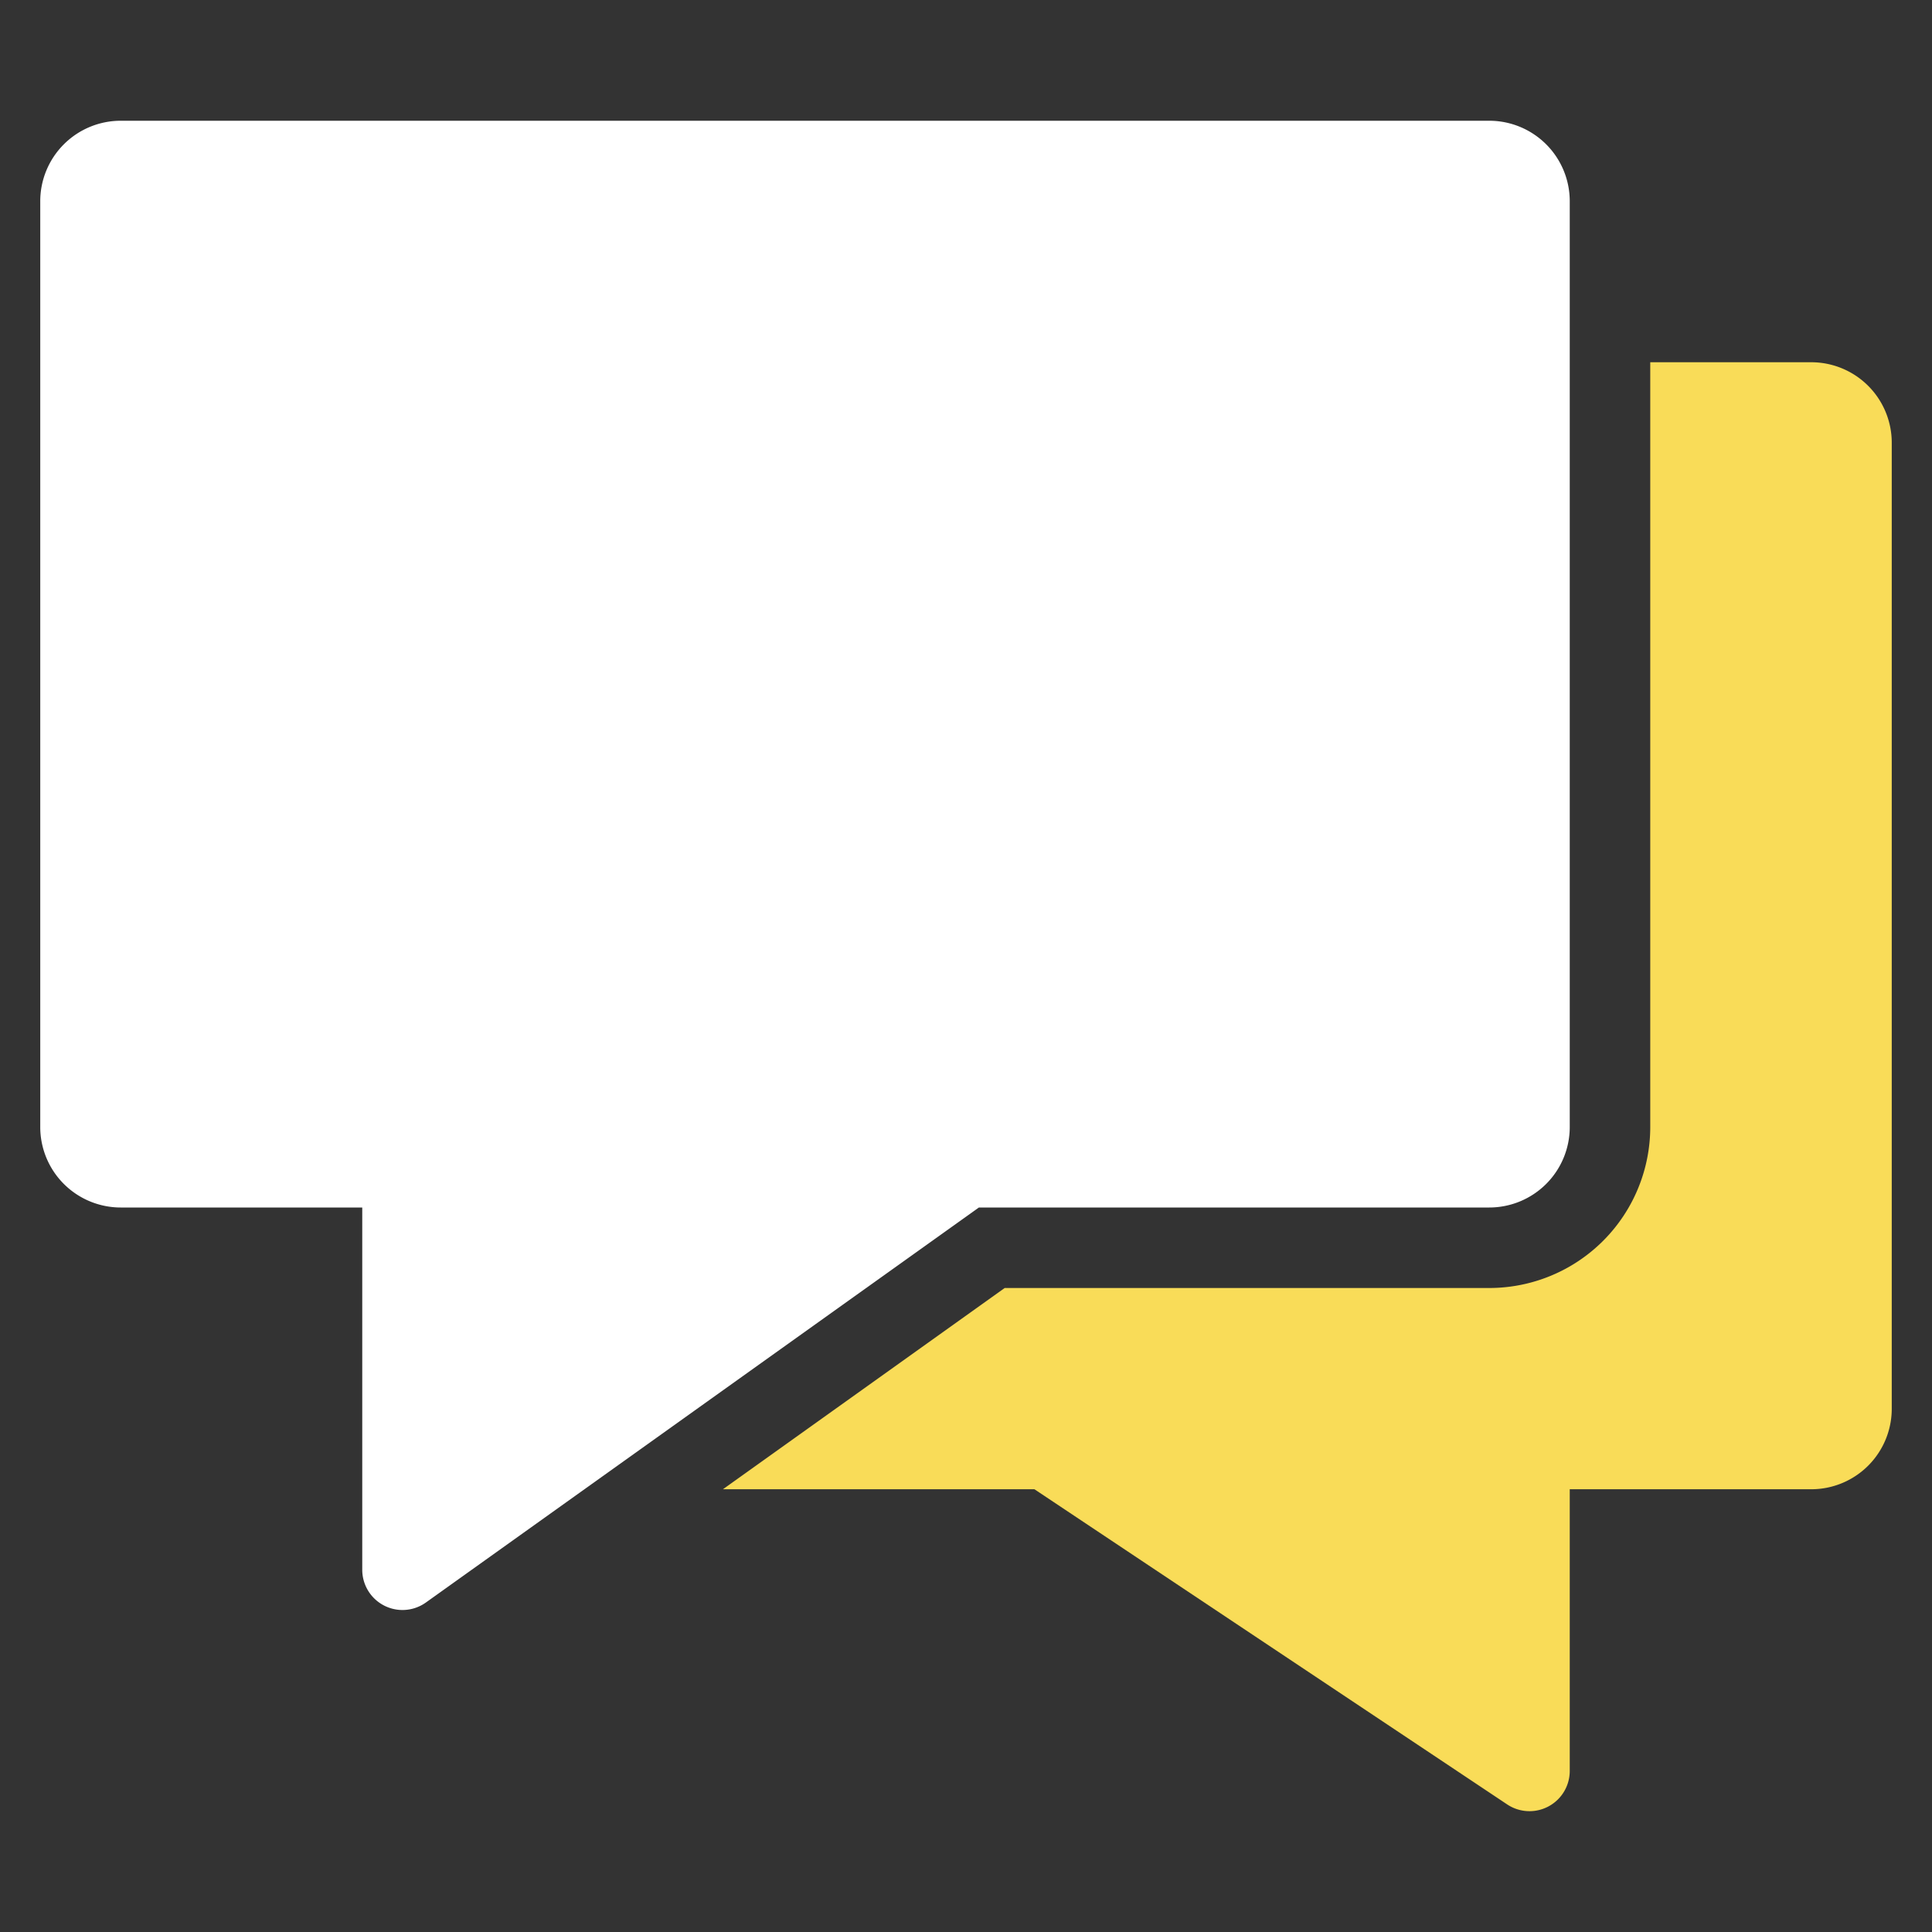
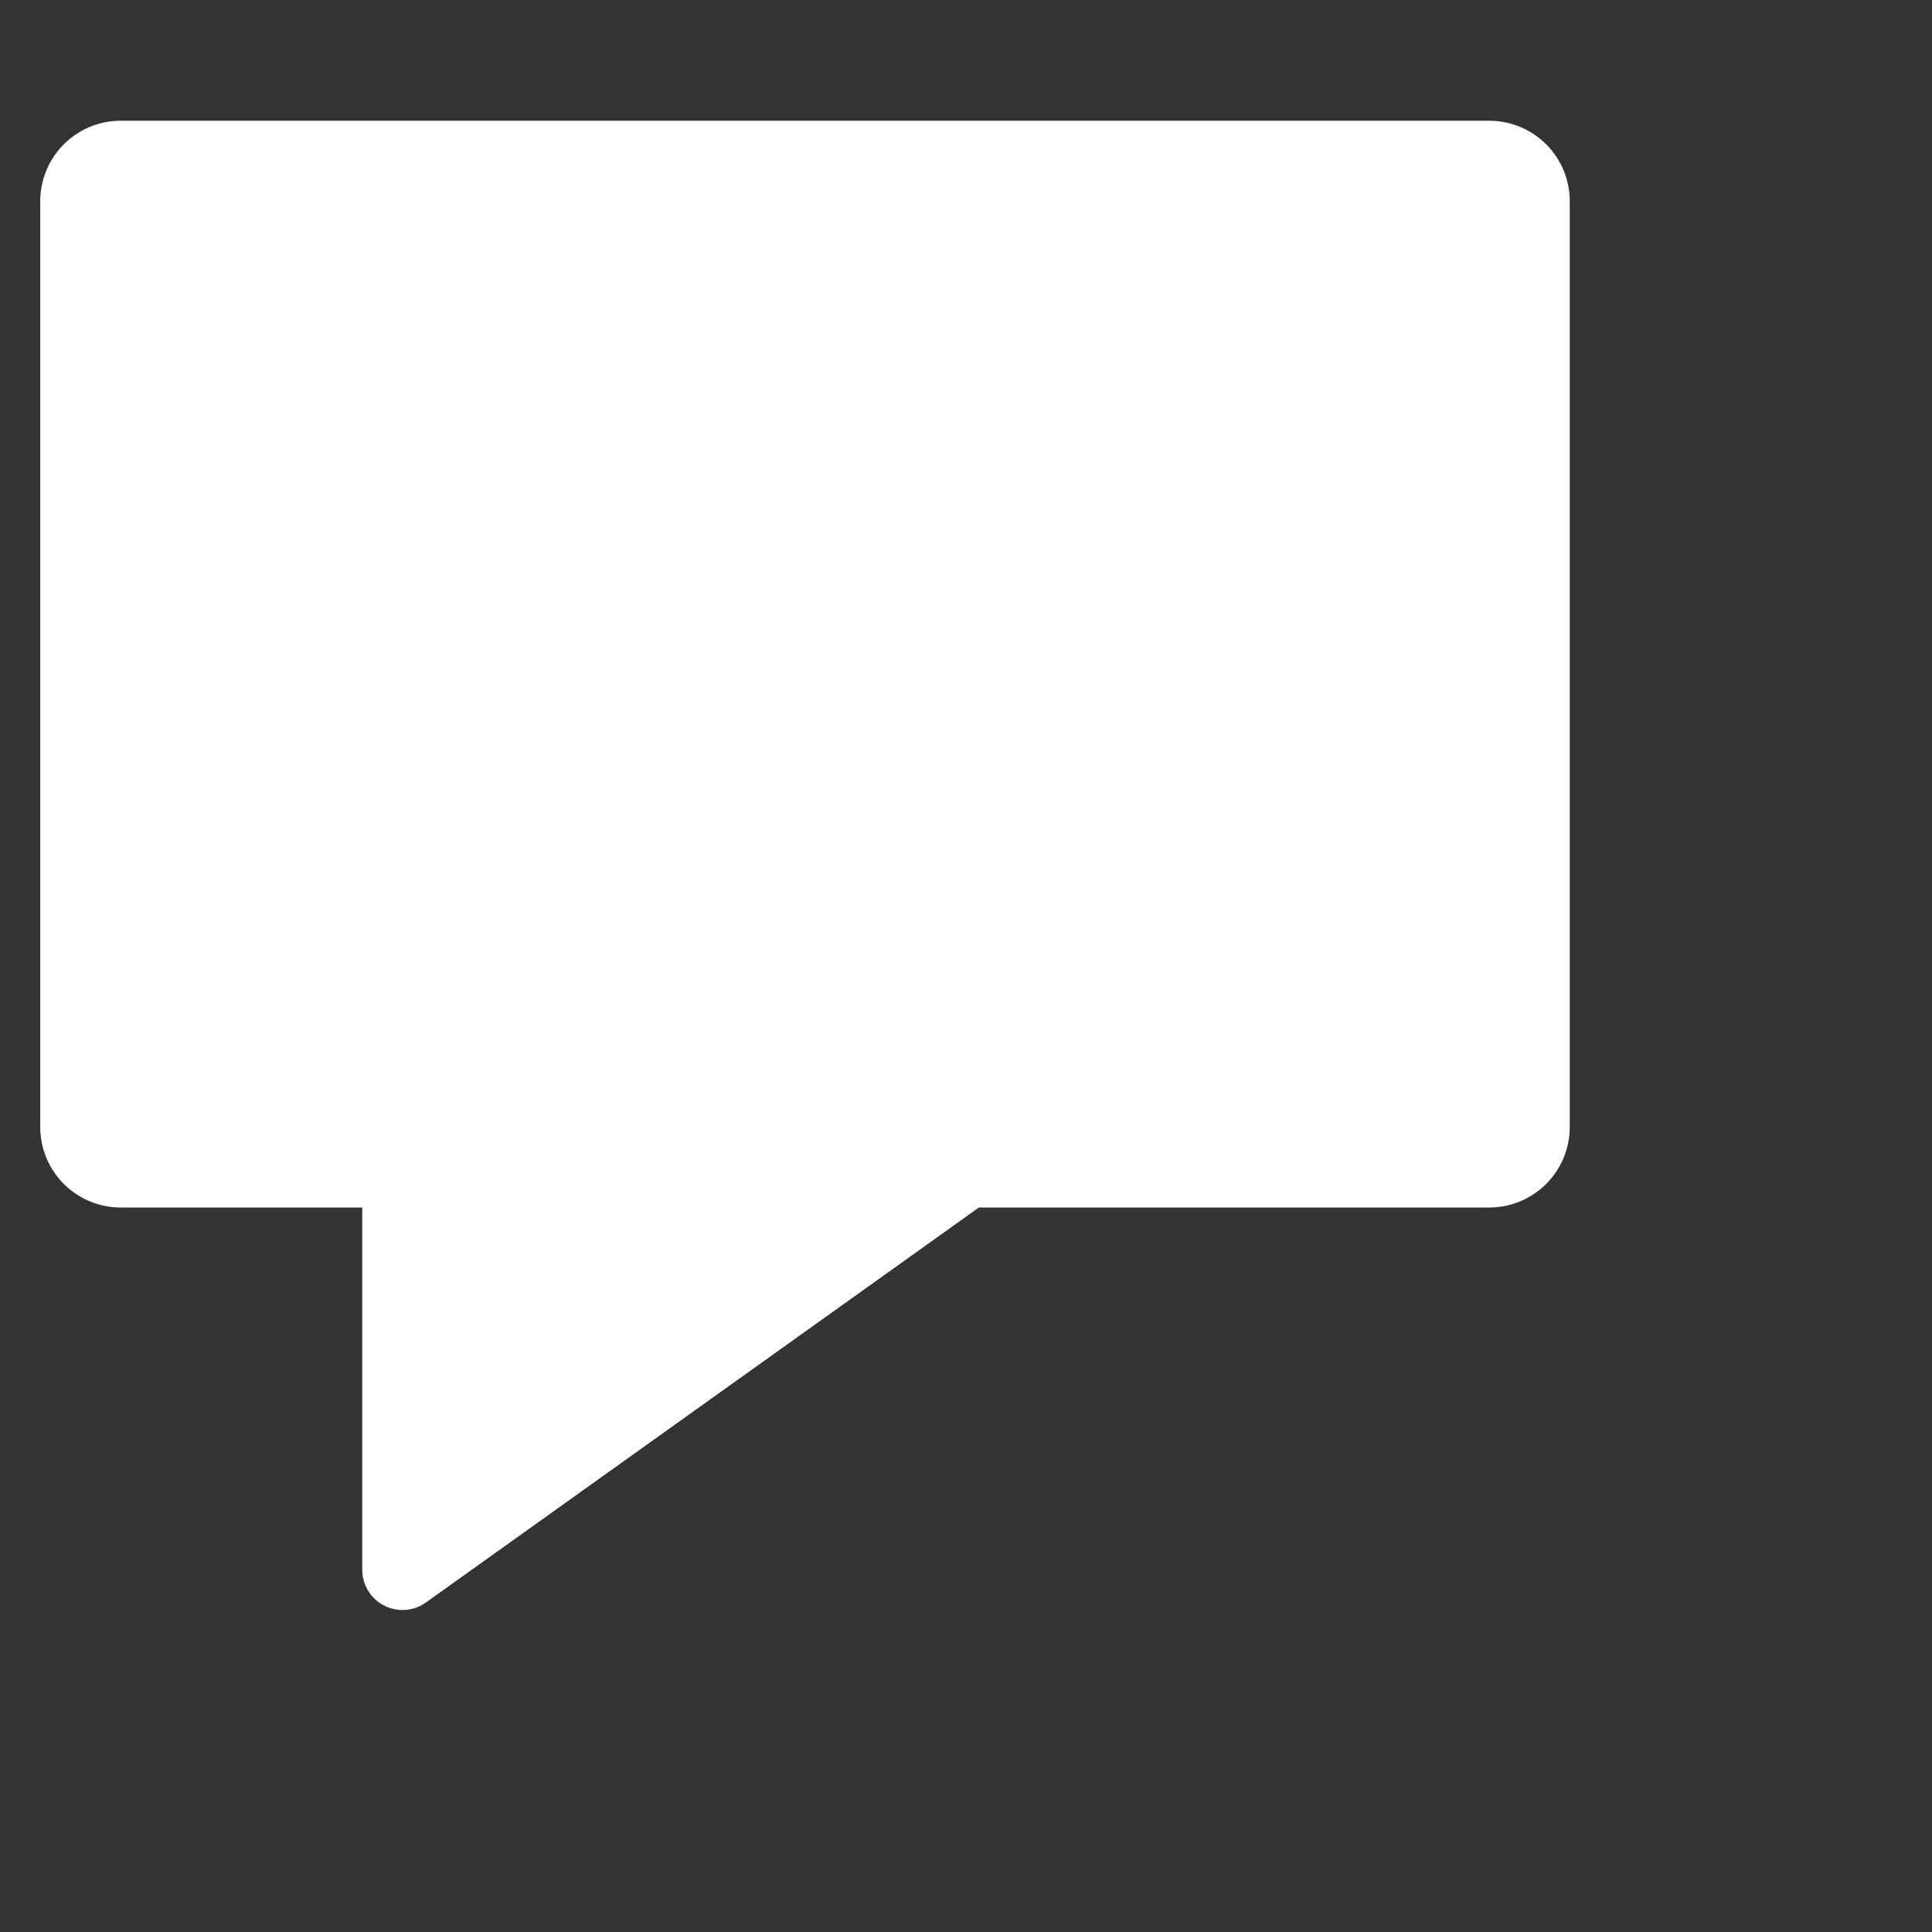
<svg xmlns="http://www.w3.org/2000/svg" width="48" height="48" viewBox="0 0 48 48">
  <rect x="0" y="0" width="48" height="48" fill="#333333" stroke="none" />
  <g class="nc-icon-wrapper" fill="#f9dc58">
-     <path data-color="color-2" d="M45,9H41V28a4,4,0,0,1-4,4H24.961l-7,5H25.7l11.748,7.832A1,1,0,0,0,39,44V37h6a2,2,0,0,0,2-2V11A2,2,0,0,0,45,9Z" />
    <path d="M37,3H3A2,2,0,0,0,1,5V28a2,2,0,0,0,2,2H9v9a1,1,0,0,0,1.581.814L24.32,30H37a2,2,0,0,0,2-2V5A2,2,0,0,0,37,3Z" fill="#ffffff" />
  </g>
</svg>